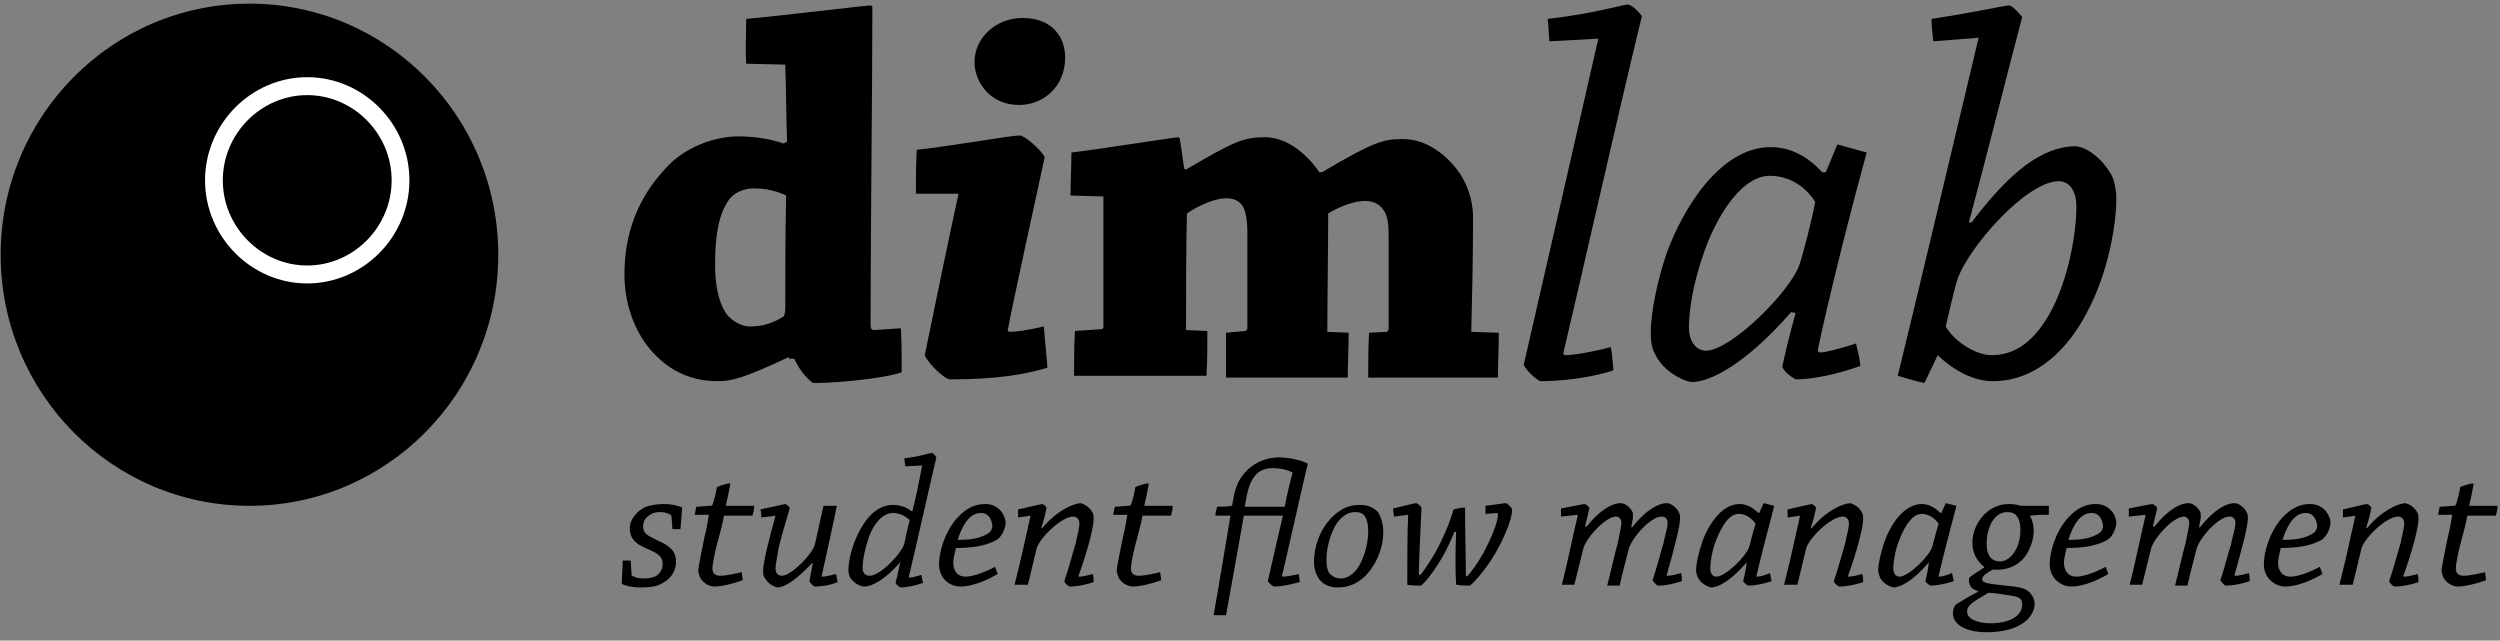
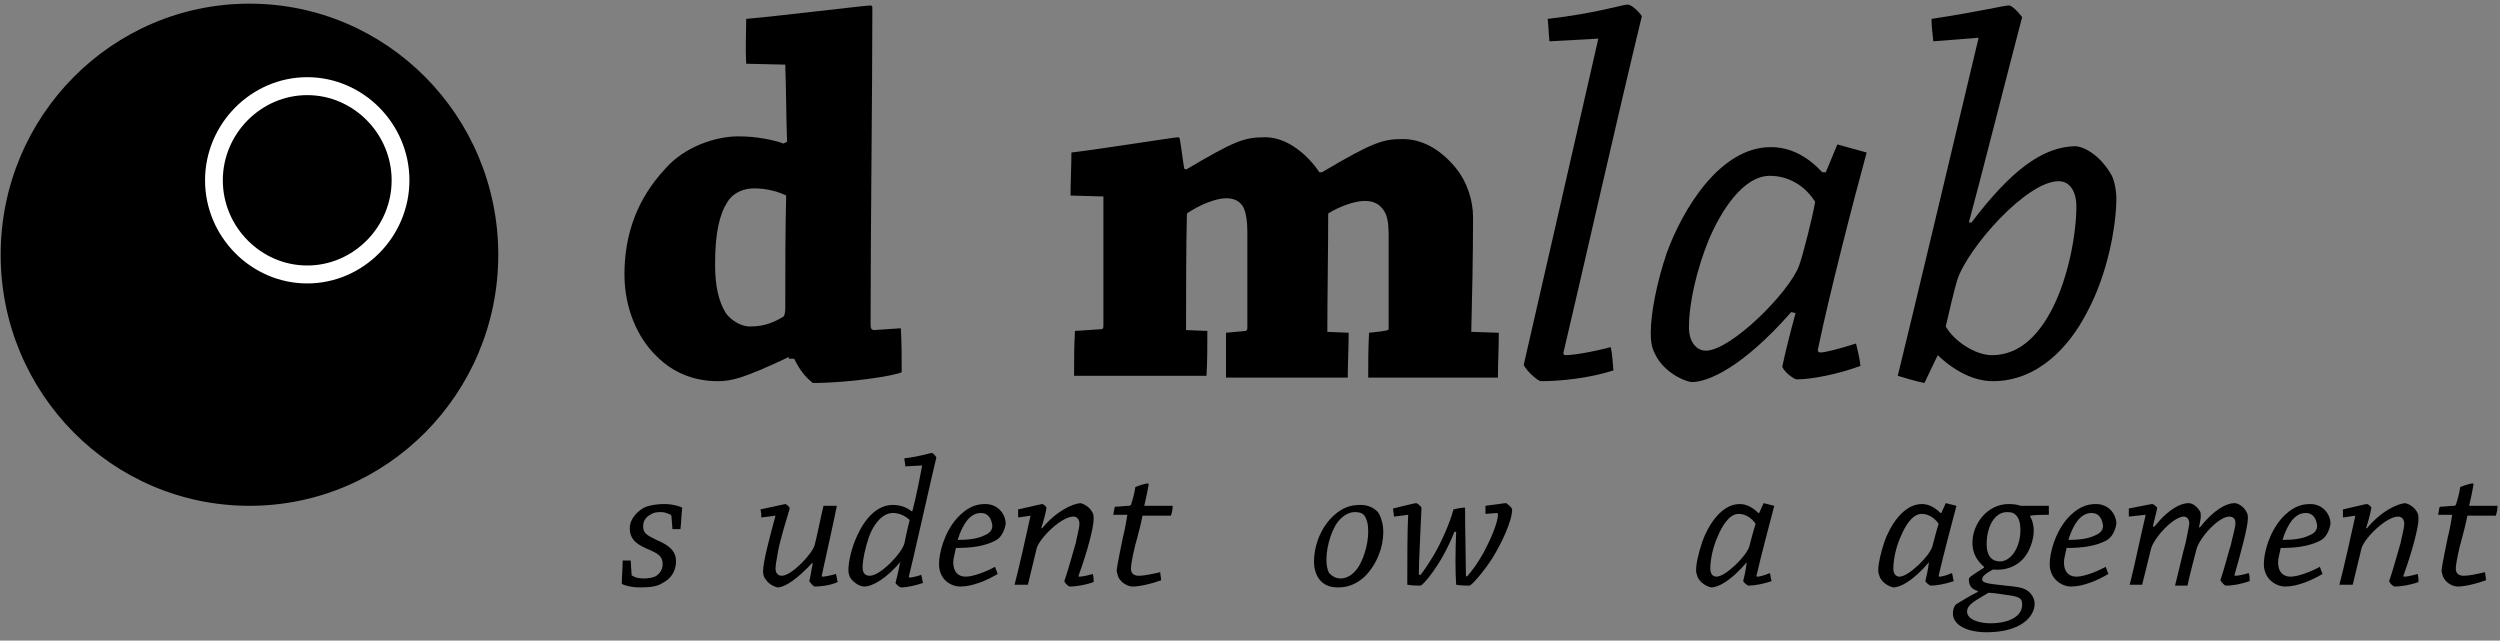
<svg xmlns="http://www.w3.org/2000/svg" width="160" height="41" viewBox="0 0 160 41" fill="none">
  <rect x="0" y="0" width="160" height="41" fill="#808080" stroke="none" />
  <path d="M15.966 32.372C24.76 32.372 31.889 25.178 31.889 16.303C31.889 7.428 24.76 0.234 15.966 0.234C7.172 0.234 0.043 7.428 0.043 16.303C0.043 25.178 7.172 32.372 15.966 32.372Z" fill="black" />
  <path d="M19.663 18.14C16.08 18.14 13.123 15.155 13.123 11.54C13.123 7.924 16.08 4.94 19.663 4.94C23.246 4.94 26.203 7.924 26.203 11.54C26.203 15.155 23.246 18.14 19.663 18.14ZM19.663 6.088C16.706 6.088 14.26 8.555 14.26 11.54C14.26 14.524 16.706 16.992 19.663 16.992C22.62 16.992 25.065 14.524 25.065 11.54C25.065 8.555 22.62 6.088 19.663 6.088Z" fill="white" />
  <path d="M50.486 22.846C47.471 24.28 46.732 24.395 45.936 24.395C44.628 24.395 43.206 23.993 42.012 22.788C40.818 21.64 39.965 19.746 39.965 17.566C39.965 14.926 40.818 12.687 42.581 10.794C43.775 9.416 45.765 8.727 47.244 8.727C48.438 8.727 49.519 8.957 50.144 9.187L50.372 9.072C50.315 7.522 50.315 5.801 50.258 4.136L47.756 4.079C47.699 3.103 47.756 2.128 47.756 1.209C49.746 1.037 55.376 0.349 55.717 0.349C55.774 0.349 55.831 0.406 55.831 0.463C55.831 5.915 55.717 14.581 55.717 20.779C55.717 21.009 55.774 21.124 55.945 21.124L57.651 21.009C57.708 21.87 57.708 22.903 57.708 23.821C57.253 24.051 54.353 24.51 52.021 24.51C51.509 24.108 51.168 23.649 50.827 22.96H50.486V22.846ZM50.258 19.689C50.258 17.451 50.258 14.754 50.315 12.515C49.86 12.286 49.121 12.056 48.268 12.056C47.642 12.056 46.96 12.286 46.562 12.917C46.05 13.72 45.765 14.868 45.765 16.934C45.765 18.312 45.993 19.287 46.448 20.033C46.732 20.435 47.358 20.894 47.983 20.894C48.666 20.894 49.291 20.779 50.144 20.263C50.201 20.206 50.258 20.033 50.258 19.689Z" fill="black" />
-   <path d="M58.617 12.4C58.617 11.425 58.617 10.507 58.674 9.588C61.233 9.301 64.645 8.67 65.271 8.67C65.555 8.67 66.579 9.531 66.863 10.047C66.238 12.917 64.759 19.689 64.531 20.952C64.475 21.066 64.475 21.239 64.645 21.239C64.986 21.239 65.84 21.124 66.806 20.894C66.863 21.755 66.977 22.673 67.034 23.534C65.498 23.993 63.678 24.28 60.778 24.28C60.494 24.28 59.413 23.305 59.186 22.731C59.868 19.402 60.778 14.983 61.347 12.4H58.617ZM65.441 1.152C67.489 1.152 68.171 2.529 68.171 3.677C68.171 5.571 66.749 6.719 65.214 6.719C63.451 6.719 62.37 5.341 62.37 3.964C62.37 2.472 63.678 1.152 65.441 1.152Z" fill="black" />
-   <path d="M68.514 12.515C68.514 11.654 68.57 10.621 68.57 9.761C70.106 9.588 75.167 8.785 75.395 8.785C75.452 8.785 75.508 8.842 75.508 8.9C75.622 9.531 75.679 10.162 75.793 10.794L75.907 10.851C79.034 9.014 79.603 8.785 80.968 8.785C82.788 8.785 84.153 10.564 84.437 11.023H84.607C87.906 9.072 88.531 8.9 89.782 8.9C91.204 8.9 92.398 9.761 93.251 10.851C93.877 11.654 94.275 12.802 94.275 13.893C94.275 16.303 94.218 19.058 94.161 21.239L95.924 21.296C95.924 22.214 95.867 23.247 95.867 24.166C94.673 24.166 93.024 24.166 91.716 24.166C90.294 24.166 88.759 24.166 87.565 24.166C87.565 23.247 87.565 22.214 87.621 21.296L88.759 21.239C88.816 21.181 88.873 21.124 88.873 21.066C88.873 19.287 88.873 16.934 88.873 15.27C88.873 14.639 88.873 14.065 88.645 13.606C88.361 13.089 87.963 12.86 87.337 12.86C86.655 12.86 85.631 13.261 85.005 13.663C85.005 15.844 84.949 19.115 84.949 21.239L86.314 21.296C86.314 22.272 86.257 23.247 86.257 24.166C85.062 24.166 83.413 24.166 82.048 24.166C80.74 24.166 79.432 24.166 78.466 24.166C78.466 23.247 78.466 22.214 78.466 21.296L79.717 21.181C79.774 21.181 79.831 21.066 79.831 21.009C79.831 19.345 79.831 16.877 79.831 14.868C79.831 14.294 79.774 13.72 79.603 13.319C79.376 12.86 78.978 12.688 78.466 12.688C77.783 12.688 76.703 13.147 75.963 13.663C75.907 15.672 75.907 19.115 75.907 21.124L77.271 21.181C77.271 22.157 77.271 23.133 77.215 24.051C75.907 24.051 74.257 24.051 72.892 24.051C71.641 24.051 69.992 24.051 68.741 24.051C68.741 23.133 68.741 22.099 68.798 21.181L70.504 21.066C70.561 21.066 70.618 21.009 70.618 20.894V12.573L68.514 12.515Z" fill="black" />
+   <path d="M68.514 12.515C68.514 11.654 68.57 10.621 68.57 9.761C70.106 9.588 75.167 8.785 75.395 8.785C75.452 8.785 75.508 8.842 75.508 8.9C75.622 9.531 75.679 10.162 75.793 10.794L75.907 10.851C79.034 9.014 79.603 8.785 80.968 8.785C82.788 8.785 84.153 10.564 84.437 11.023H84.607C87.906 9.072 88.531 8.9 89.782 8.9C91.204 8.9 92.398 9.761 93.251 10.851C93.877 11.654 94.275 12.802 94.275 13.893C94.275 16.303 94.218 19.058 94.161 21.239L95.924 21.296C95.924 22.214 95.867 23.247 95.867 24.166C94.673 24.166 93.024 24.166 91.716 24.166C90.294 24.166 88.759 24.166 87.565 24.166C87.565 23.247 87.565 22.214 87.621 21.296C88.816 21.181 88.873 21.124 88.873 21.066C88.873 19.287 88.873 16.934 88.873 15.27C88.873 14.639 88.873 14.065 88.645 13.606C88.361 13.089 87.963 12.86 87.337 12.86C86.655 12.86 85.631 13.261 85.005 13.663C85.005 15.844 84.949 19.115 84.949 21.239L86.314 21.296C86.314 22.272 86.257 23.247 86.257 24.166C85.062 24.166 83.413 24.166 82.048 24.166C80.74 24.166 79.432 24.166 78.466 24.166C78.466 23.247 78.466 22.214 78.466 21.296L79.717 21.181C79.774 21.181 79.831 21.066 79.831 21.009C79.831 19.345 79.831 16.877 79.831 14.868C79.831 14.294 79.774 13.72 79.603 13.319C79.376 12.86 78.978 12.688 78.466 12.688C77.783 12.688 76.703 13.147 75.963 13.663C75.907 15.672 75.907 19.115 75.907 21.124L77.271 21.181C77.271 22.157 77.271 23.133 77.215 24.051C75.907 24.051 74.257 24.051 72.892 24.051C71.641 24.051 69.992 24.051 68.741 24.051C68.741 23.133 68.741 22.099 68.798 21.181L70.504 21.066C70.561 21.066 70.618 21.009 70.618 20.894V12.573L68.514 12.515Z" fill="black" />
  <path d="M99.165 2.644C99.108 2.128 99.108 1.669 99.051 1.209C102.065 0.865 103.885 0.291 104.169 0.291C104.397 0.291 104.852 0.693 105.079 1.037C103.544 7.35 100.928 18.943 100.075 22.501C100.018 22.616 100.075 22.731 100.188 22.731C100.643 22.731 101.781 22.559 103.089 22.214C103.202 22.731 103.202 23.19 103.259 23.706C101.667 24.223 99.79 24.395 98.596 24.395C98.482 24.395 97.8 23.879 97.516 23.362C98.312 19.919 101.269 6.948 102.293 2.472L99.165 2.644Z" fill="black" />
  <path d="M114.634 19.976C111.563 23.477 109.345 24.453 108.264 24.453C107.525 24.338 106.388 23.649 105.933 22.674C105.705 22.272 105.648 21.813 105.648 21.296C105.648 20.034 106.047 18.025 106.672 16.188C107.696 13.376 110.084 9.416 113.326 9.416C114.634 9.416 115.714 10.048 116.624 11.023H116.852L117.591 9.244C118.216 9.416 118.842 9.588 119.467 9.761C118.614 12.86 117.079 18.828 116.34 22.387C116.34 22.501 116.397 22.559 116.51 22.559C116.795 22.559 117.705 22.329 118.785 21.985C118.899 22.444 119.013 22.903 119.069 23.42C117.648 23.936 115.998 24.28 114.975 24.28C114.861 24.28 114.236 23.879 114.065 23.477C114.179 22.903 114.52 21.468 114.918 20.034L114.634 19.976ZM113.269 11.253C111.563 11.253 110.141 13.491 109.345 15.385C108.606 17.221 108.094 19.345 108.094 20.952C108.094 21.927 108.606 22.444 109.174 22.444C110.767 22.444 114.52 18.713 115.145 16.992C115.373 16.36 115.998 13.95 116.169 12.917C115.487 11.827 114.406 11.253 113.269 11.253Z" fill="black" />
  <path d="M126.177 14.237C128.622 11.023 130.67 9.359 132.888 9.359C133.684 9.474 134.594 10.22 135.162 11.253C135.333 11.597 135.447 12.228 135.447 12.687C135.447 14.466 134.878 17.623 133.513 20.091C132.433 22.157 130.442 24.395 127.542 24.395C126.348 24.395 125.097 23.764 124.016 22.731L123.163 24.51C122.594 24.395 122.026 24.223 121.457 24.051C122.31 20.607 125.608 6.719 126.632 2.415L123.732 2.644C123.675 2.128 123.618 1.668 123.618 1.209C126.632 0.75 128.281 0.349 128.566 0.349C128.793 0.349 129.191 0.808 129.419 1.095C128.566 4.308 126.803 11.31 126.007 14.237H126.177ZM127.485 22.731C129.419 22.731 130.613 21.181 131.352 19.746C132.376 17.738 132.888 14.983 132.888 13.204C132.888 12.286 132.49 11.597 131.75 11.597C129.703 11.597 125.95 15.844 125.267 17.91C125.097 18.427 124.699 20.148 124.528 20.894C125.04 21.812 126.405 22.731 127.485 22.731Z" fill="black" />
  <path d="M42.98 33.118C42.98 33.061 42.98 33.004 42.923 32.946C42.809 32.889 42.581 32.774 42.297 32.774C42.127 32.774 41.842 32.774 41.615 32.946C41.387 33.061 41.16 33.291 41.16 33.692C41.16 34.151 41.444 34.266 42.013 34.553C42.809 34.898 43.264 35.242 43.264 35.931C43.264 36.505 42.98 37.021 42.411 37.308C42.07 37.538 41.615 37.595 40.932 37.595C40.477 37.595 39.965 37.48 39.795 37.365C39.795 36.906 39.852 36.39 39.852 35.873C40.022 35.873 40.193 35.873 40.364 35.873L40.42 36.734C40.42 36.791 40.42 36.849 40.477 36.849C40.648 36.964 40.875 37.021 41.217 37.021C41.501 37.021 41.842 36.964 42.013 36.849C42.24 36.677 42.411 36.447 42.411 36.103C42.411 35.586 42.07 35.414 41.558 35.184C40.875 34.898 40.307 34.611 40.307 33.807C40.307 33.176 40.819 32.717 41.217 32.487C41.615 32.315 42.07 32.258 42.525 32.258C42.98 32.258 43.434 32.372 43.662 32.487C43.605 32.946 43.605 33.405 43.548 33.864C43.378 33.864 43.207 33.864 43.036 33.864L42.98 33.118Z" fill="black" />
-   <path d="M45.596 36.39C45.596 36.734 45.824 36.849 46.108 36.849C46.449 36.849 46.961 36.734 47.473 36.619C47.473 36.791 47.53 36.964 47.53 37.136C46.904 37.365 46.165 37.538 45.71 37.538C45.369 37.538 44.857 37.251 44.743 36.791C44.743 36.734 44.687 36.619 44.687 36.562C44.687 36.218 45.028 34.725 45.084 34.381C45.198 33.979 45.312 33.291 45.369 32.946C45.084 32.946 44.743 32.946 44.459 32.946C44.516 32.774 44.516 32.545 44.573 32.43C44.857 32.43 45.198 32.372 45.483 32.372C45.483 32.372 45.539 32.372 45.596 32.315C45.71 31.971 45.824 31.569 45.881 31.167C46.165 31.052 46.563 30.938 46.677 30.938C46.677 30.938 46.734 30.938 46.734 30.995C46.677 31.339 46.563 31.913 46.449 32.372C47.075 32.372 47.644 32.372 48.269 32.372C48.269 32.602 48.212 32.831 48.155 33.004C47.644 33.004 47.018 33.004 46.336 33.004C46.279 33.348 46.108 34.037 45.994 34.438C45.824 35.012 45.596 36.045 45.596 36.39Z" fill="black" />
  <path d="M48.723 33.118C48.723 32.946 48.723 32.774 48.666 32.602C49.519 32.43 50.202 32.258 50.258 32.258C50.315 32.258 50.543 32.43 50.543 32.544C50.315 33.291 49.917 34.611 49.803 35.242C49.746 35.644 49.633 36.103 49.633 36.39C49.633 36.677 49.803 36.849 50.031 36.849C50.656 36.849 51.964 35.471 52.135 34.898C52.249 34.496 52.533 33.061 52.704 32.372C52.988 32.372 53.272 32.372 53.557 32.372C53.443 33.004 52.817 35.816 52.59 36.849C52.59 36.906 52.59 36.906 52.647 36.906C52.761 36.906 53.102 36.849 53.5 36.734C53.557 36.906 53.557 37.078 53.614 37.251C53.102 37.48 52.476 37.538 52.135 37.538C52.078 37.538 51.907 37.365 51.794 37.193C51.851 37.021 51.907 36.562 52.021 36.045H51.964C51.054 37.021 50.258 37.595 49.746 37.595C49.519 37.538 49.178 37.365 49.007 37.078C48.894 36.964 48.837 36.791 48.837 36.562C48.837 35.931 49.292 34.266 49.633 33.004L48.723 33.118Z" fill="black" />
  <path d="M57.652 35.931C56.742 37.021 55.832 37.538 55.321 37.538C55.036 37.538 54.638 37.308 54.411 36.964C54.354 36.849 54.297 36.677 54.297 36.505C54.297 35.988 54.468 35.242 54.695 34.668C55.093 33.635 55.889 32.315 57.14 32.315C57.652 32.315 58.05 32.487 58.334 32.717H58.391C58.619 31.856 58.846 30.708 59.017 29.79L57.937 29.847C57.937 29.675 57.88 29.503 57.88 29.331C58.903 29.216 59.529 28.986 59.642 28.986C59.699 28.986 59.87 29.159 59.927 29.273C59.699 30.192 58.391 36.045 58.164 36.906C58.164 36.964 58.221 36.964 58.221 36.964C58.334 36.964 58.619 36.906 58.96 36.791C59.017 36.964 59.017 37.136 59.074 37.308C58.562 37.48 58.05 37.595 57.652 37.595C57.595 37.595 57.368 37.423 57.311 37.308C57.368 37.078 57.481 36.677 57.595 36.045L57.652 35.931ZM55.662 36.849C56.344 36.849 57.709 35.414 57.88 34.783C57.936 34.496 58.107 33.692 58.221 33.291C57.937 33.004 57.538 32.831 57.14 32.831C56.458 32.831 55.889 33.578 55.605 34.381C55.377 35.07 55.207 35.816 55.207 36.332C55.207 36.734 55.434 36.849 55.662 36.849Z" fill="black" />
  <path d="M60.098 36.103C60.098 35.357 60.439 34.094 61.235 33.176C61.861 32.487 62.429 32.258 63.055 32.258C63.908 32.258 64.363 32.946 64.363 33.52C64.306 33.922 64.078 34.438 63.68 34.611C62.998 34.955 62.202 35.07 61.178 35.07C61.121 35.357 61.008 35.758 61.008 35.988C61.008 36.562 61.292 36.906 61.804 36.906C62.259 36.906 63.055 36.619 63.68 36.275C63.737 36.447 63.794 36.562 63.851 36.734C63.169 37.136 62.259 37.538 61.462 37.538C60.837 37.538 60.098 37.078 60.098 36.103ZM62.77 32.831C62.372 32.831 62.088 33.061 61.861 33.348C61.69 33.578 61.462 33.979 61.292 34.553C61.917 34.553 62.543 34.496 62.998 34.266C63.282 34.151 63.51 33.979 63.51 33.635C63.453 33.233 63.282 32.831 62.77 32.831Z" fill="black" />
  <path d="M65.159 33.118C65.159 32.946 65.159 32.774 65.159 32.602C65.955 32.43 66.638 32.258 66.695 32.258C66.751 32.258 66.922 32.372 66.979 32.487C66.922 32.831 66.808 33.291 66.638 33.807H66.695C67.661 32.659 68.628 32.258 69.14 32.2C69.424 32.258 69.766 32.487 69.936 32.831C69.993 32.946 69.993 33.118 69.993 33.233C69.993 33.75 69.595 35.299 69.026 36.849C69.026 36.906 69.026 36.906 69.083 36.906C69.254 36.906 69.538 36.849 69.936 36.734C69.993 36.906 69.993 37.078 69.993 37.251C69.538 37.423 68.912 37.538 68.457 37.538C68.401 37.538 68.173 37.365 68.116 37.193C68.344 36.562 68.685 35.299 68.856 34.725C68.912 34.381 69.083 33.807 69.083 33.52C69.083 33.291 68.969 33.061 68.685 33.061C67.946 33.061 66.581 34.381 66.353 35.07C66.24 35.529 65.898 36.964 65.785 37.423C65.5 37.423 65.216 37.423 64.932 37.423C65.216 36.332 65.671 34.324 65.955 33.004L65.159 33.118Z" fill="black" />
  <path d="M72.38 36.39C72.38 36.734 72.607 36.849 72.891 36.849C73.233 36.849 73.744 36.734 74.256 36.619C74.256 36.791 74.313 36.964 74.313 37.136C73.688 37.365 72.948 37.538 72.493 37.538C72.152 37.538 71.64 37.251 71.526 36.791C71.526 36.734 71.47 36.619 71.47 36.562C71.47 36.218 71.811 34.725 71.868 34.381C71.981 33.979 72.095 33.291 72.152 32.946C71.868 32.946 71.526 32.946 71.242 32.946C71.299 32.774 71.299 32.545 71.356 32.43C71.64 32.43 71.981 32.372 72.266 32.372C72.266 32.372 72.323 32.372 72.38 32.315C72.493 31.971 72.607 31.569 72.664 31.167C72.948 31.052 73.346 30.938 73.46 30.938C73.46 30.938 73.517 30.938 73.517 30.995C73.46 31.339 73.346 31.913 73.233 32.372C73.858 32.372 74.427 32.372 75.052 32.372C75.052 32.602 74.996 32.831 74.939 33.004C74.427 33.004 73.801 33.004 73.119 33.004C73.062 33.348 72.891 34.037 72.778 34.438C72.607 35.012 72.38 36.045 72.38 36.39Z" fill="black" />
-   <path d="M81.878 29.273C82.447 29.273 83.3 29.445 83.698 29.675C83.471 30.593 82.276 35.931 82.049 36.849C82.049 36.906 82.049 36.906 82.106 36.906C82.276 36.906 82.674 36.849 83.129 36.734C83.129 36.906 83.186 37.078 83.186 37.251C82.561 37.423 81.992 37.538 81.537 37.538C81.48 37.538 81.253 37.365 81.139 37.193C81.309 36.505 81.708 34.668 82.106 33.004C81.423 33.004 80.343 33.004 79.603 33.004C79.262 35.012 78.864 37.136 78.466 39.374C78.182 39.374 77.954 39.374 77.67 39.374C78.068 37.136 78.409 35.012 78.75 33.004C78.466 33.004 78.125 33.004 77.784 33.004C77.784 32.831 77.841 32.602 77.897 32.43C78.182 32.43 78.523 32.43 78.807 32.372C78.864 32.372 78.864 32.315 78.864 32.315C79.035 31.167 79.262 30.651 79.831 30.077C80.457 29.503 81.139 29.273 81.878 29.273ZM81.423 29.962C80.968 29.962 80.57 30.134 80.343 30.421C79.945 30.88 79.831 31.454 79.66 32.43C80.457 32.43 81.423 32.43 82.219 32.43C82.39 31.569 82.561 30.823 82.731 30.249C82.447 30.077 81.992 29.962 81.423 29.962Z" fill="black" />
  <path d="M88.531 34.037C88.531 35.012 88.133 36.103 87.337 36.906C86.882 37.308 86.37 37.595 85.631 37.595C85.006 37.595 84.664 37.365 84.437 37.078C84.266 36.849 84.096 36.447 84.096 35.988C84.096 34.783 84.608 33.692 85.347 33.004C85.915 32.487 86.427 32.315 87.053 32.315C87.565 32.315 87.906 32.487 88.19 32.774C88.304 32.946 88.531 33.406 88.531 34.037ZM85.802 37.021C86.2 37.021 86.541 36.791 86.825 36.447C87.224 35.931 87.565 34.898 87.565 34.037C87.565 33.578 87.508 33.348 87.394 33.118C87.28 32.889 87.11 32.774 86.712 32.774C86.314 32.774 85.915 33.004 85.574 33.463C85.29 33.865 84.892 34.84 84.892 35.816C84.892 36.218 84.949 36.447 85.062 36.677C85.29 36.906 85.517 37.021 85.802 37.021Z" fill="black" />
  <path d="M93.08 34.037C92.227 36.218 91.033 37.48 90.919 37.48C90.749 37.48 90.407 37.48 90.066 37.423C90.066 36.218 90.066 33.864 90.123 32.946L89.213 33.061C89.213 32.889 89.156 32.717 89.156 32.544C89.895 32.372 90.521 32.2 90.635 32.2C90.692 32.2 90.919 32.372 90.976 32.487C90.919 33.922 90.805 35.931 90.805 36.734C90.805 36.791 90.862 36.791 90.919 36.791C91.147 36.505 91.488 35.988 91.829 35.414C92.284 34.611 92.796 33.463 93.023 32.602C93.251 32.544 93.535 32.487 93.763 32.487C93.763 33.922 93.82 36.045 93.82 36.849C93.82 36.906 93.876 36.906 93.933 36.849C94.218 36.505 94.502 36.16 94.957 35.357C95.355 34.611 95.867 33.463 95.867 32.946C95.867 32.889 95.867 32.831 95.81 32.831L95.071 32.889C95.071 32.717 95.071 32.544 95.071 32.372C95.582 32.315 96.265 32.2 96.379 32.2C96.435 32.2 96.777 32.487 96.777 32.602C96.777 33.348 96.094 34.783 95.525 35.701C94.9 36.677 94.161 37.48 94.047 37.48C93.876 37.48 93.535 37.48 93.194 37.423C93.137 36.619 93.137 35.357 93.194 34.037H93.08Z" fill="black" />
-   <path d="M99.904 33.061C99.904 32.889 99.904 32.717 99.904 32.544C100.814 32.372 101.326 32.258 101.383 32.258C101.497 32.258 101.61 32.372 101.724 32.487C101.667 32.831 101.553 33.176 101.44 33.692H101.553C102.463 32.544 103.26 32.2 103.714 32.2C103.999 32.2 104.283 32.43 104.454 32.717C104.511 32.774 104.511 32.946 104.511 33.061C104.511 33.176 104.454 33.463 104.397 33.75H104.454C105.364 32.602 106.16 32.2 106.672 32.2C106.899 32.2 107.297 32.43 107.468 32.831C107.525 32.946 107.525 33.061 107.525 33.176C107.525 33.692 107.127 35.184 106.672 36.791C106.672 36.849 106.672 36.849 106.729 36.849C106.899 36.849 107.183 36.791 107.582 36.677C107.638 36.849 107.638 37.021 107.638 37.193C107.127 37.365 106.615 37.48 106.103 37.48C106.046 37.48 105.875 37.308 105.762 37.136C105.989 36.505 106.274 35.357 106.444 34.84C106.501 34.496 106.729 33.807 106.729 33.463C106.729 33.233 106.615 33.061 106.33 33.061C105.648 33.061 104.397 34.438 104.226 35.184C104.056 35.873 103.828 36.677 103.658 37.48C103.373 37.48 103.146 37.48 102.861 37.48C103.032 36.849 103.373 35.299 103.544 34.725C103.601 34.381 103.771 33.692 103.771 33.463C103.771 33.291 103.658 33.061 103.43 33.061C102.748 33.061 101.497 34.438 101.326 35.127C101.212 35.586 100.871 36.964 100.757 37.423C100.473 37.423 100.246 37.423 99.961 37.423C100.246 36.332 100.644 34.381 100.985 32.946L99.904 33.061Z" fill="black" />
  <path d="M111.79 35.988C110.71 37.251 109.914 37.595 109.516 37.595C109.231 37.538 108.833 37.308 108.663 36.964C108.606 36.791 108.549 36.677 108.549 36.505C108.549 36.045 108.719 35.357 108.947 34.668C109.288 33.692 110.141 32.258 111.335 32.258C111.79 32.258 112.188 32.487 112.53 32.831H112.586L112.871 32.2C113.098 32.258 113.326 32.315 113.553 32.372C113.269 33.463 112.7 35.586 112.416 36.849C112.416 36.906 112.416 36.906 112.473 36.906C112.586 36.906 112.871 36.849 113.269 36.677C113.326 36.849 113.326 37.021 113.383 37.193C112.871 37.365 112.302 37.48 111.904 37.48C111.847 37.48 111.62 37.308 111.563 37.193C111.62 36.964 111.733 36.505 111.79 35.988ZM111.279 32.889C110.653 32.889 110.198 33.692 109.914 34.381C109.629 35.012 109.459 35.816 109.459 36.39C109.459 36.734 109.629 36.906 109.857 36.906C110.425 36.906 111.79 35.586 111.961 34.955C112.018 34.725 112.245 33.864 112.359 33.52C112.075 33.118 111.677 32.889 111.279 32.889Z" fill="black" />
-   <path d="M114.407 33.118C114.407 32.946 114.407 32.774 114.407 32.602C115.203 32.43 115.886 32.258 115.943 32.258C115.999 32.258 116.17 32.372 116.227 32.487C116.17 32.831 116.056 33.291 115.886 33.807H115.943C116.909 32.659 117.876 32.258 118.388 32.2C118.672 32.258 119.014 32.487 119.184 32.831C119.241 32.946 119.241 33.118 119.241 33.233C119.241 33.75 118.843 35.299 118.274 36.849C118.274 36.906 118.274 36.906 118.331 36.906C118.502 36.906 118.786 36.849 119.184 36.734C119.241 36.906 119.241 37.078 119.241 37.251C118.786 37.423 118.16 37.538 117.706 37.538C117.649 37.538 117.421 37.365 117.364 37.193C117.592 36.562 117.933 35.299 118.104 34.725C118.16 34.381 118.331 33.807 118.331 33.52C118.331 33.291 118.217 33.061 117.933 33.061C117.194 33.061 115.829 34.381 115.601 35.07C115.488 35.529 115.146 36.964 115.033 37.423C114.748 37.423 114.464 37.423 114.18 37.423C114.464 36.332 114.919 34.324 115.203 33.004L114.407 33.118Z" fill="black" />
  <path d="M123.449 35.988C122.368 37.251 121.572 37.595 121.174 37.595C120.889 37.538 120.491 37.308 120.321 36.964C120.264 36.791 120.207 36.677 120.207 36.505C120.207 36.045 120.378 35.357 120.605 34.668C120.946 33.692 121.799 32.258 122.994 32.258C123.449 32.258 123.847 32.487 124.188 32.831H124.245L124.529 32.2C124.756 32.258 124.984 32.315 125.211 32.372C124.927 33.463 124.358 35.586 124.074 36.849C124.074 36.906 124.074 36.906 124.131 36.906C124.245 36.906 124.529 36.849 124.927 36.677C124.984 36.849 124.984 37.021 125.041 37.193C124.529 37.365 123.96 37.48 123.562 37.48C123.505 37.48 123.278 37.308 123.221 37.193C123.278 36.964 123.392 36.505 123.449 35.988ZM122.994 32.889C122.368 32.889 121.913 33.692 121.629 34.381C121.344 35.012 121.174 35.816 121.174 36.39C121.174 36.734 121.344 36.906 121.572 36.906C122.141 36.906 123.505 35.586 123.676 34.955C123.733 34.725 123.96 33.864 124.074 33.52C123.79 33.118 123.392 32.889 122.994 32.889Z" fill="black" />
  <path d="M126.235 34.725C126.235 33.578 127.145 32.258 128.567 32.258C128.908 32.258 129.193 32.315 129.306 32.372C129.363 32.372 129.42 32.372 129.477 32.372C129.704 32.372 130.785 32.372 131.126 32.372C131.126 32.544 131.126 32.717 131.126 32.946C130.728 32.946 130.33 32.946 129.932 33.004V33.061C130.046 33.233 130.159 33.578 130.159 33.979C130.159 34.438 129.989 35.012 129.704 35.471C129.42 35.931 128.738 36.562 127.543 36.447C127.145 36.677 126.861 36.849 126.861 37.078C126.861 37.365 127.487 37.365 128.34 37.48C129.022 37.538 129.42 37.595 129.704 37.767C129.989 37.939 130.216 38.284 130.216 38.628C130.216 39.489 129.306 40.464 127.145 40.464C125.894 40.464 124.984 40.005 124.984 39.259C124.984 39.087 125.041 38.743 125.269 38.628C125.667 38.398 125.894 38.226 126.577 37.882V37.824C126.179 37.71 126.008 37.48 126.008 37.078C126.008 36.964 126.065 36.906 126.975 36.332V36.275C126.577 35.931 126.235 35.471 126.235 34.725ZM129.42 38.685C129.42 38.226 129.136 38.169 128.283 38.054C127.885 37.997 127.543 37.939 127.259 37.939C126.406 38.456 125.894 38.685 125.894 39.144C125.894 39.661 126.69 39.891 127.373 39.891C128.51 39.891 129.42 39.489 129.42 38.685ZM127.145 34.84C127.145 35.586 127.487 35.931 127.998 35.931C128.681 35.931 129.306 35.07 129.306 33.922C129.306 33.578 129.25 33.291 129.136 33.118C128.965 32.831 128.738 32.774 128.453 32.774C127.657 32.774 127.145 33.692 127.145 34.84Z" fill="black" />
  <path d="M131.182 36.103C131.182 35.357 131.523 34.094 132.319 33.176C132.945 32.487 133.513 32.258 134.139 32.258C134.992 32.258 135.447 32.946 135.447 33.52C135.39 33.922 135.162 34.438 134.764 34.611C134.082 34.955 133.286 35.07 132.262 35.07C132.205 35.357 132.092 35.758 132.092 35.988C132.092 36.562 132.376 36.906 132.888 36.906C133.343 36.906 134.139 36.619 134.764 36.275C134.821 36.447 134.878 36.562 134.935 36.734C134.253 37.136 133.343 37.538 132.546 37.538C131.978 37.538 131.182 37.078 131.182 36.103ZM133.854 32.831C133.456 32.831 133.172 33.061 132.945 33.348C132.774 33.578 132.546 33.979 132.376 34.553C133.001 34.553 133.627 34.496 134.082 34.266C134.366 34.151 134.594 33.979 134.594 33.635C134.537 33.233 134.366 32.831 133.854 32.831Z" fill="black" />
  <path d="M136.244 33.061C136.244 32.889 136.244 32.717 136.244 32.544C137.154 32.372 137.666 32.258 137.723 32.258C137.836 32.258 137.95 32.372 138.064 32.487C138.007 32.831 137.893 33.176 137.78 33.692H137.893C138.803 32.544 139.599 32.2 140.054 32.2C140.339 32.2 140.623 32.43 140.794 32.717C140.85 32.774 140.85 32.946 140.85 33.061C140.85 33.176 140.794 33.463 140.737 33.75H140.794C141.704 32.602 142.5 32.2 143.011 32.2C143.239 32.2 143.637 32.43 143.808 32.831C143.865 32.946 143.865 33.061 143.865 33.176C143.865 33.692 143.466 35.184 143.011 36.791C143.011 36.849 143.011 36.849 143.068 36.849C143.239 36.849 143.523 36.791 143.921 36.677C143.978 36.849 143.978 37.021 143.978 37.193C143.466 37.365 142.955 37.48 142.443 37.48C142.386 37.48 142.215 37.308 142.102 37.136C142.329 36.505 142.613 35.357 142.784 34.84C142.841 34.496 143.068 33.807 143.068 33.463C143.068 33.233 142.955 33.061 142.67 33.061C141.988 33.061 140.737 34.438 140.566 35.184C140.396 35.873 140.168 36.677 139.997 37.48C139.713 37.48 139.486 37.48 139.201 37.48C139.372 36.849 139.713 35.299 139.884 34.725C139.941 34.381 140.111 33.692 140.111 33.463C140.111 33.291 139.997 33.061 139.77 33.061C139.088 33.061 137.836 34.438 137.666 35.127C137.552 35.586 137.211 36.964 137.097 37.423C136.813 37.423 136.585 37.423 136.301 37.423C136.585 36.332 136.983 34.381 137.325 32.946L136.244 33.061Z" fill="black" />
  <path d="M144.887 36.103C144.887 35.357 145.228 34.094 146.024 33.176C146.65 32.487 147.218 32.258 147.844 32.258C148.697 32.258 149.152 32.946 149.152 33.52C149.095 33.922 148.868 34.438 148.469 34.611C147.787 34.955 146.991 35.07 145.967 35.07C145.91 35.357 145.797 35.758 145.797 35.988C145.797 36.562 146.081 36.906 146.593 36.906C147.048 36.906 147.844 36.619 148.469 36.275C148.526 36.447 148.583 36.562 148.64 36.734C147.958 37.136 147.048 37.538 146.252 37.538C145.683 37.538 144.887 37.078 144.887 36.103ZM147.56 32.831C147.161 32.831 146.877 33.061 146.65 33.348C146.479 33.578 146.252 33.979 146.081 34.553C146.707 34.553 147.332 34.496 147.787 34.266C148.071 34.151 148.299 33.979 148.299 33.635C148.242 33.233 148.071 32.831 147.56 32.831Z" fill="black" />
  <path d="M149.948 33.118C149.948 32.946 149.948 32.774 149.948 32.602C150.744 32.43 151.37 32.258 151.484 32.258C151.54 32.258 151.711 32.372 151.768 32.487C151.711 32.831 151.597 33.291 151.427 33.807H151.484C152.45 32.659 153.417 32.258 153.929 32.2C154.213 32.258 154.555 32.487 154.725 32.831C154.782 32.946 154.782 33.118 154.782 33.233C154.782 33.75 154.384 35.299 153.815 36.849C153.815 36.906 153.815 36.906 153.872 36.906C154.043 36.906 154.327 36.849 154.725 36.734C154.782 36.906 154.782 37.078 154.782 37.251C154.327 37.423 153.701 37.538 153.247 37.538C153.19 37.538 152.962 37.365 152.905 37.193C153.133 36.562 153.474 35.299 153.645 34.725C153.701 34.381 153.872 33.807 153.872 33.52C153.872 33.291 153.758 33.061 153.474 33.061C152.735 33.061 151.37 34.381 151.142 35.07C151.029 35.529 150.687 36.964 150.574 37.423C150.289 37.423 150.005 37.423 149.721 37.423C150.005 36.332 150.46 34.324 150.744 33.004L149.948 33.118Z" fill="black" />
  <path d="M157.171 36.39C157.171 36.734 157.398 36.849 157.682 36.849C158.024 36.849 158.535 36.734 159.047 36.619C159.047 36.791 159.104 36.964 159.104 37.136C158.479 37.365 157.739 37.538 157.284 37.538C156.943 37.538 156.431 37.251 156.318 36.791C156.318 36.734 156.261 36.619 156.261 36.562C156.261 36.218 156.602 34.725 156.659 34.381C156.772 33.979 156.886 33.291 156.943 32.946C156.659 32.946 156.318 32.946 156.033 32.946C156.09 32.774 156.09 32.545 156.147 32.43C156.431 32.43 156.773 32.372 157.057 32.372C157.057 32.372 157.114 32.372 157.171 32.315C157.284 31.971 157.398 31.569 157.455 31.167C157.739 31.052 158.137 30.938 158.251 30.938C158.251 30.938 158.308 30.938 158.308 30.995C158.251 31.339 158.137 31.913 158.024 32.372C158.649 32.372 159.218 32.372 159.843 32.372C159.843 32.602 159.787 32.831 159.73 33.004C159.218 33.004 158.592 33.004 157.91 33.004C157.853 33.348 157.682 34.037 157.569 34.438C157.398 35.012 157.171 36.045 157.171 36.39Z" fill="black" />
</svg>